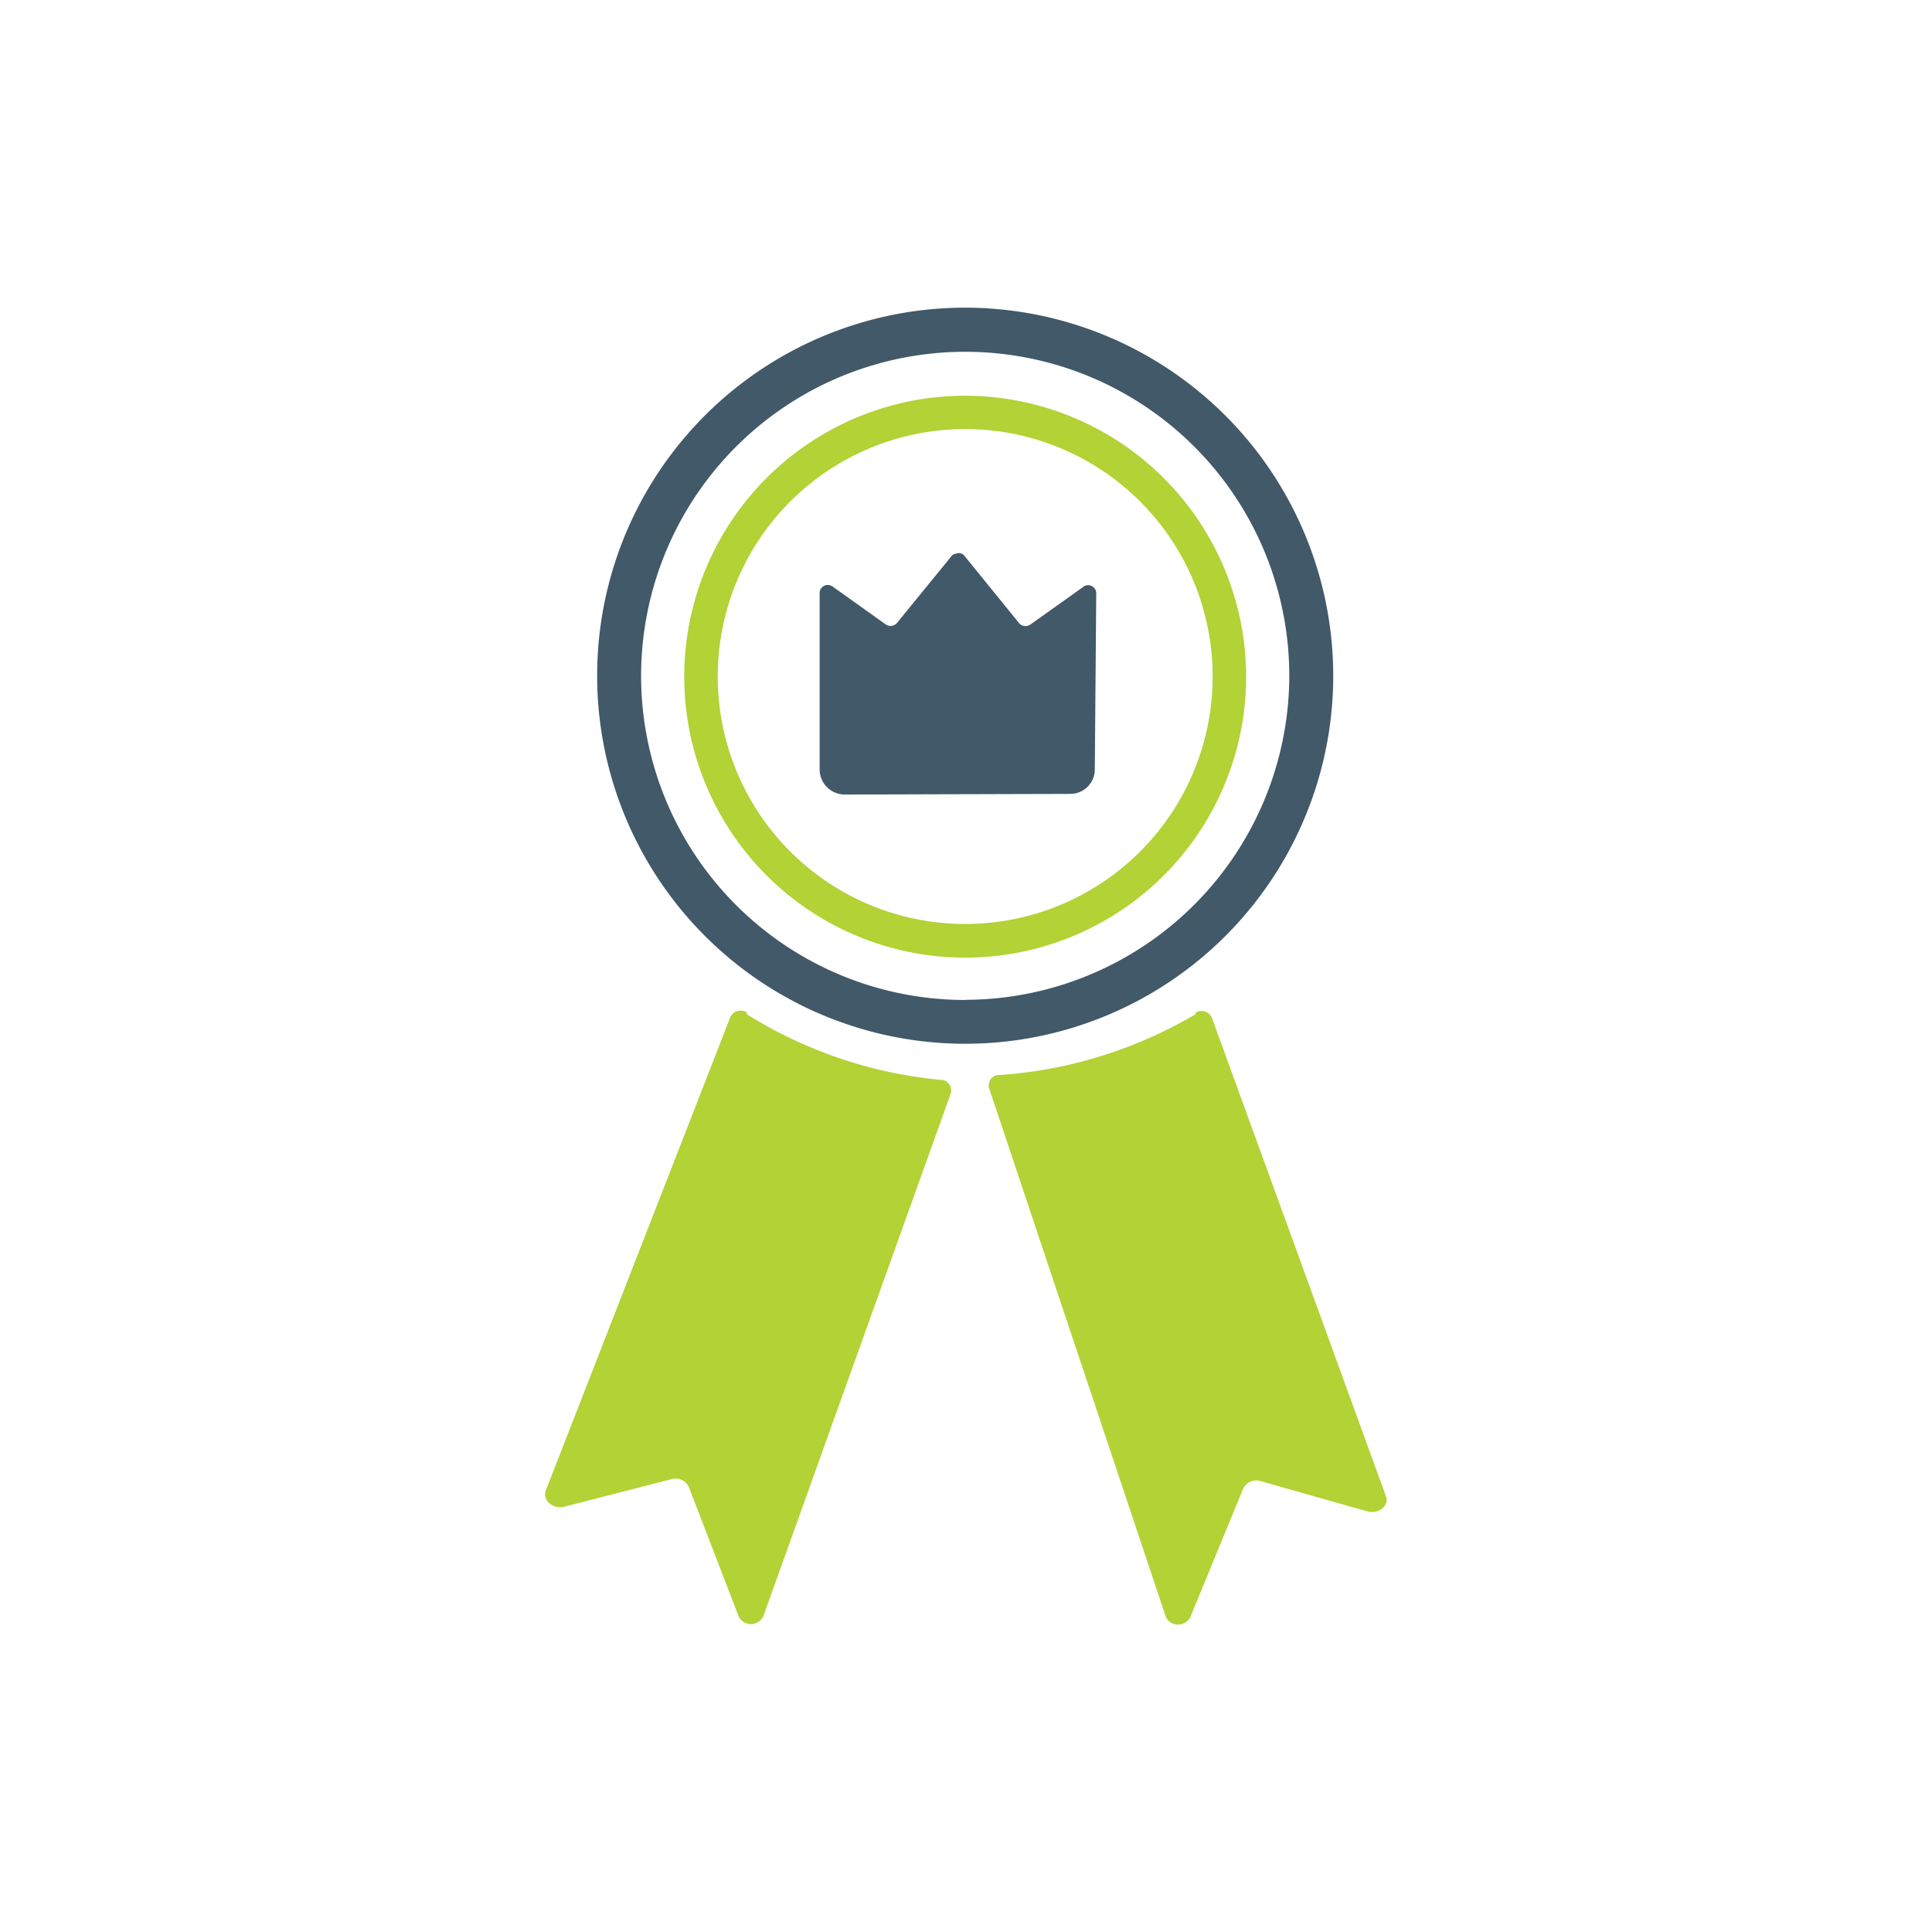
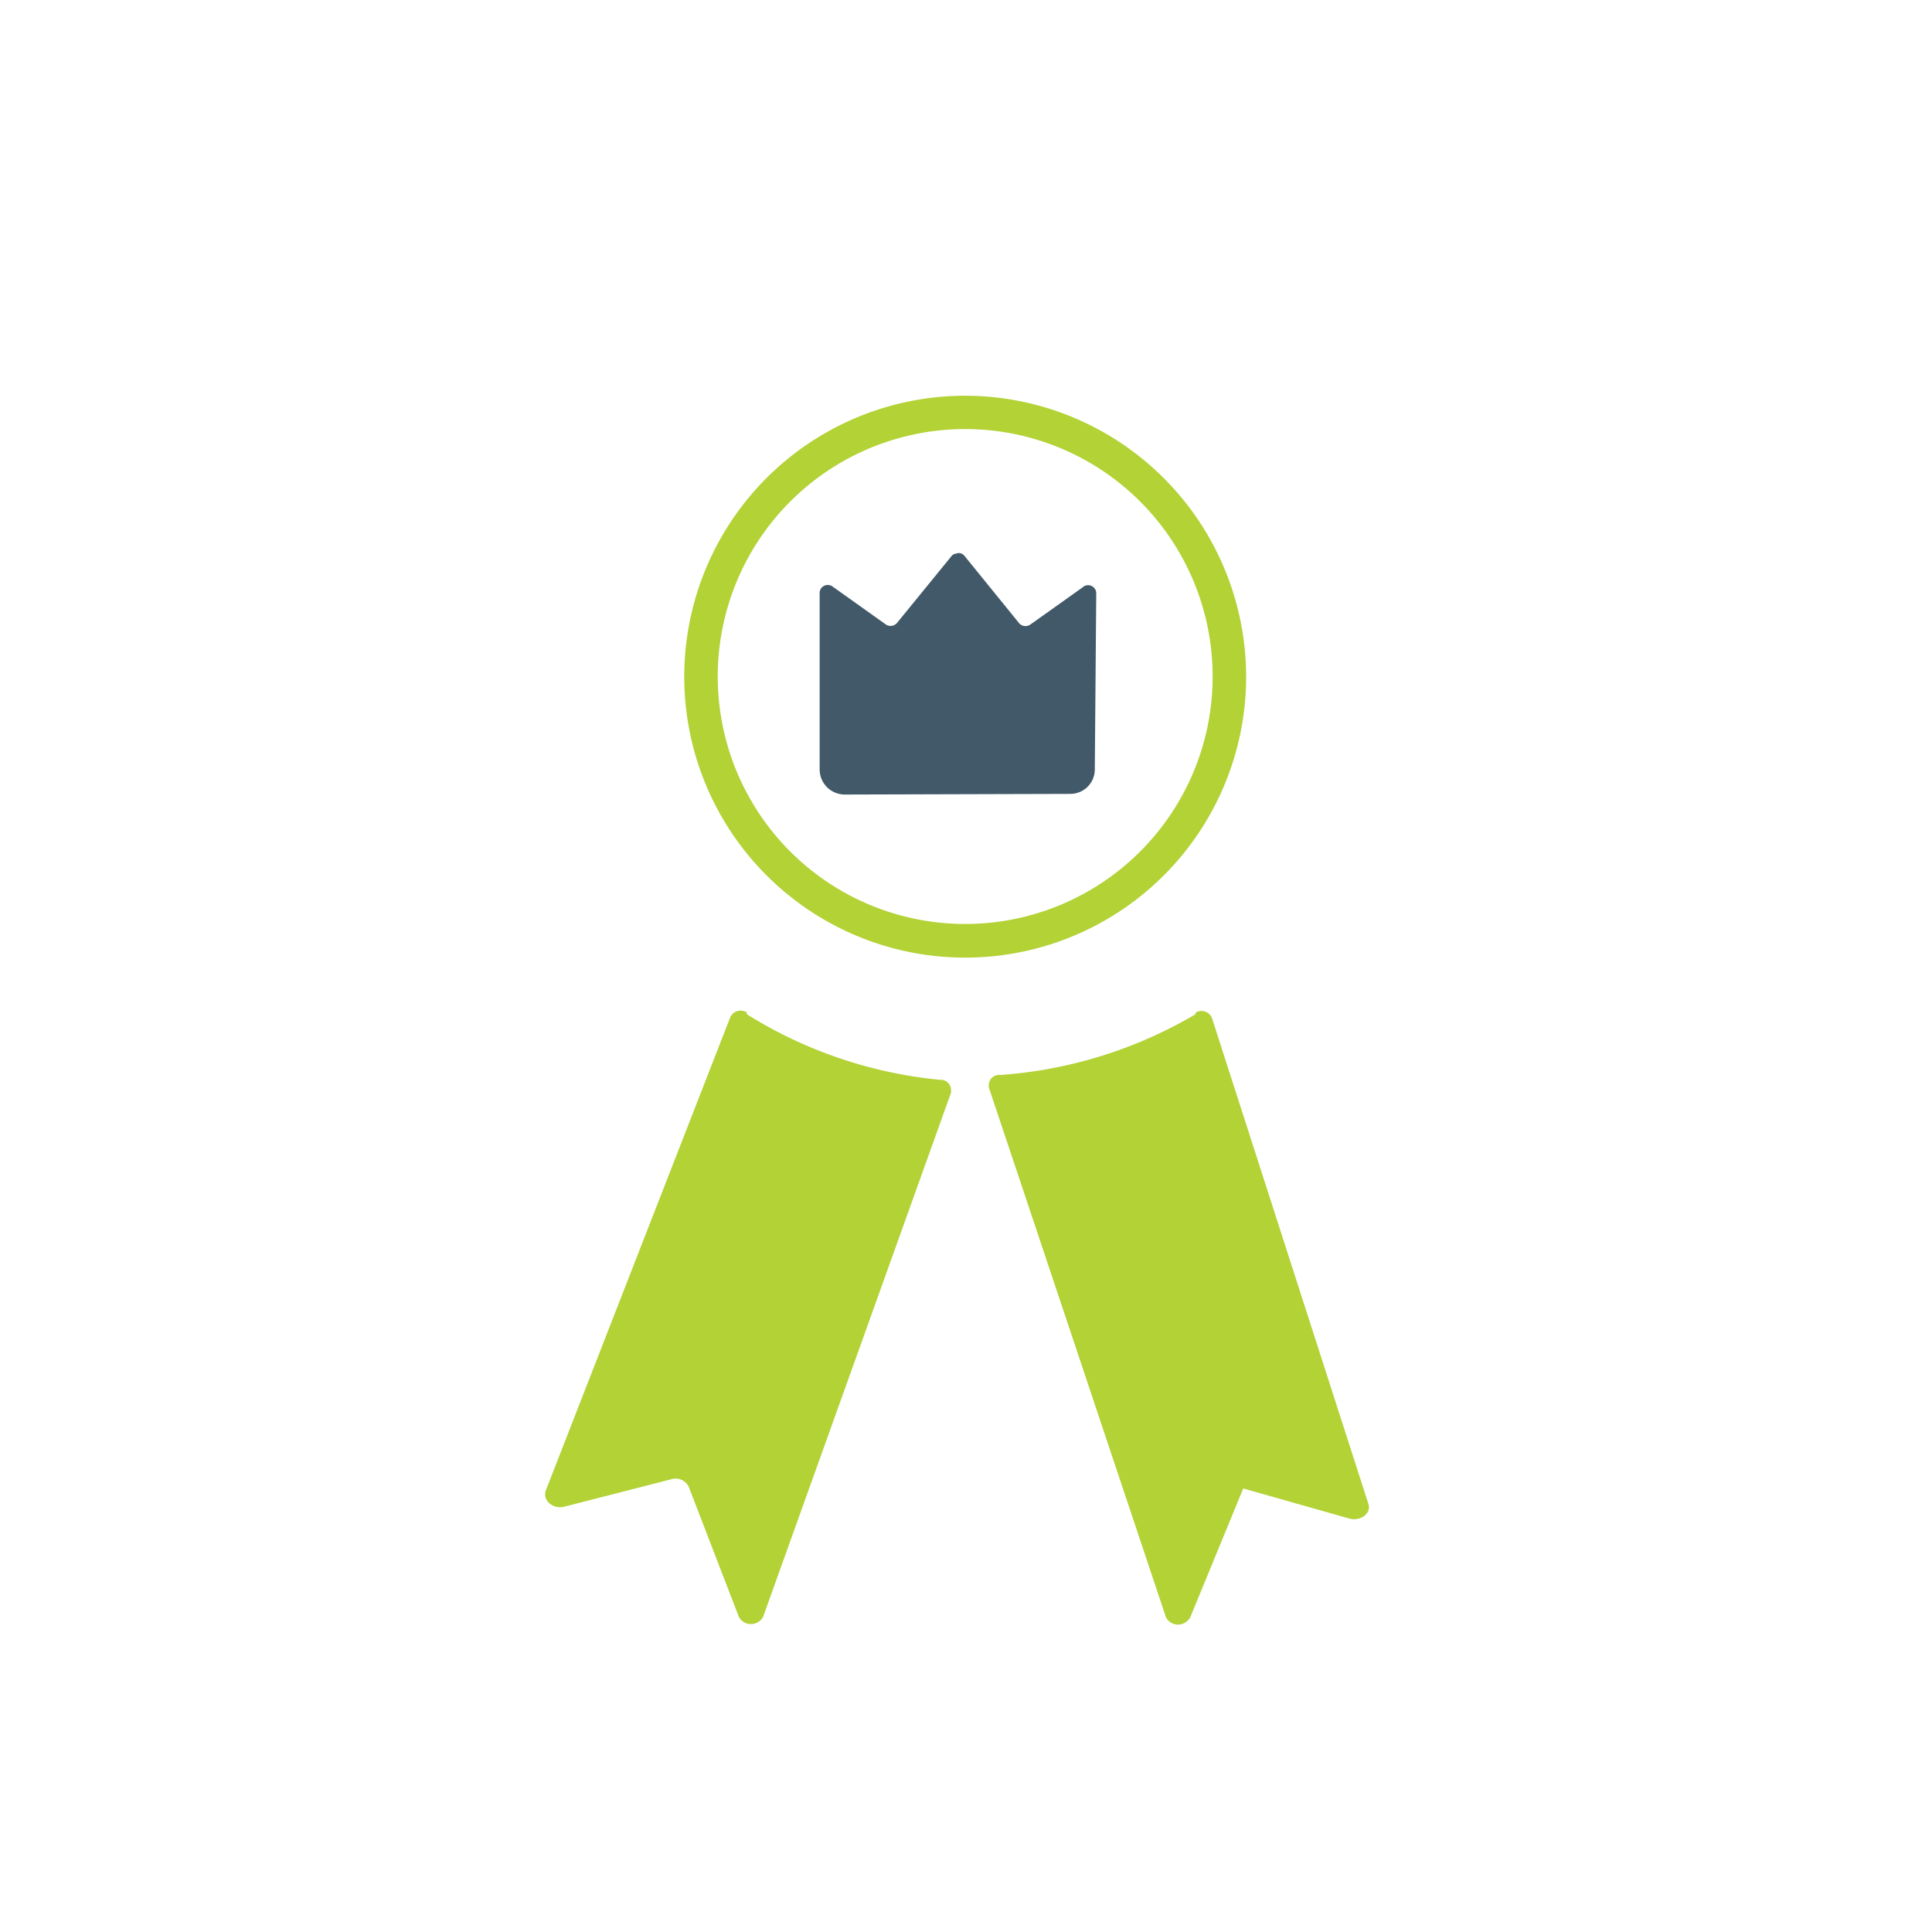
<svg xmlns="http://www.w3.org/2000/svg" id="Layer_1" data-name="Layer 1" viewBox="0 0 120 120">
  <defs>
    <style>.cls-1{fill:#415968;}.cls-2{fill:#b2d235;}</style>
  </defs>
-   <path class="cls-1" d="M60,19.11A22.86,22.86,0,1,0,82.81,42h0A22.88,22.88,0,0,0,60,19.11Zm0,43A20.13,20.13,0,1,1,80.08,42v0A20.16,20.16,0,0,1,60,62.1Z" />
-   <path class="cls-2" d="M74.25,63a27.71,27.71,0,0,1-12.13,3.77.63.63,0,0,0-.7.58.71.71,0,0,0,0,.2l11,32.9a.84.84,0,0,0,1.14.36.86.86,0,0,0,.37-.36l3.29-8a.91.91,0,0,1,1.1-.45l6.59,1.87c.7.2,1.39-.34,1.18-.92L75.27,63.21a.71.71,0,0,0-1-.32l0,0ZM46.39,63a27.62,27.62,0,0,0,12,4.07.64.64,0,0,1,.68.59,1.49,1.49,0,0,1,0,.21L47.4,100.42a.86.86,0,0,1-1.15.36.89.89,0,0,1-.36-.36l-3.11-8.07a.91.91,0,0,0-1.09-.47l-6.63,1.7c-.7.18-1.38-.38-1.16-1l11.46-29.4a.7.7,0,0,1,.94-.34h.06ZM60,24.58A17.45,17.45,0,1,0,77.4,42.06V42A17.47,17.47,0,0,0,60,24.58Zm0,32.81A15.37,15.37,0,1,1,75.32,42,15.37,15.37,0,0,1,60,57.39Z" />
+   <path class="cls-2" d="M74.25,63a27.71,27.71,0,0,1-12.13,3.77.63.63,0,0,0-.7.58.71.71,0,0,0,0,.2l11,32.9a.84.84,0,0,0,1.14.36.86.86,0,0,0,.37-.36l3.29-8l6.59,1.87c.7.2,1.39-.34,1.18-.92L75.27,63.21a.71.71,0,0,0-1-.32l0,0ZM46.39,63a27.62,27.62,0,0,0,12,4.07.64.64,0,0,1,.68.59,1.49,1.49,0,0,1,0,.21L47.4,100.42a.86.86,0,0,1-1.15.36.89.89,0,0,1-.36-.36l-3.11-8.07a.91.91,0,0,0-1.09-.47l-6.63,1.7c-.7.18-1.38-.38-1.16-1l11.46-29.4a.7.7,0,0,1,.94-.34h.06ZM60,24.58A17.45,17.45,0,1,0,77.4,42.06V42A17.47,17.47,0,0,0,60,24.58Zm0,32.81A15.37,15.37,0,1,1,75.32,42,15.37,15.37,0,0,1,60,57.39Z" />
  <path class="cls-1" d="M66.46,49.31A1.52,1.52,0,0,0,68,47.81h0l.09-11a.51.51,0,0,0-.56-.46.45.45,0,0,0-.27.12L64,38.79a.53.53,0,0,1-.69-.07l-3.41-4.2a.44.44,0,0,0-.52-.13.39.39,0,0,0-.28.15l-3.4,4.17a.53.53,0,0,1-.69.07l-3.27-2.33a.51.51,0,0,0-.72.07.5.5,0,0,0-.11.27v11a1.56,1.56,0,0,0,1.56,1.56h0Z" />
</svg>